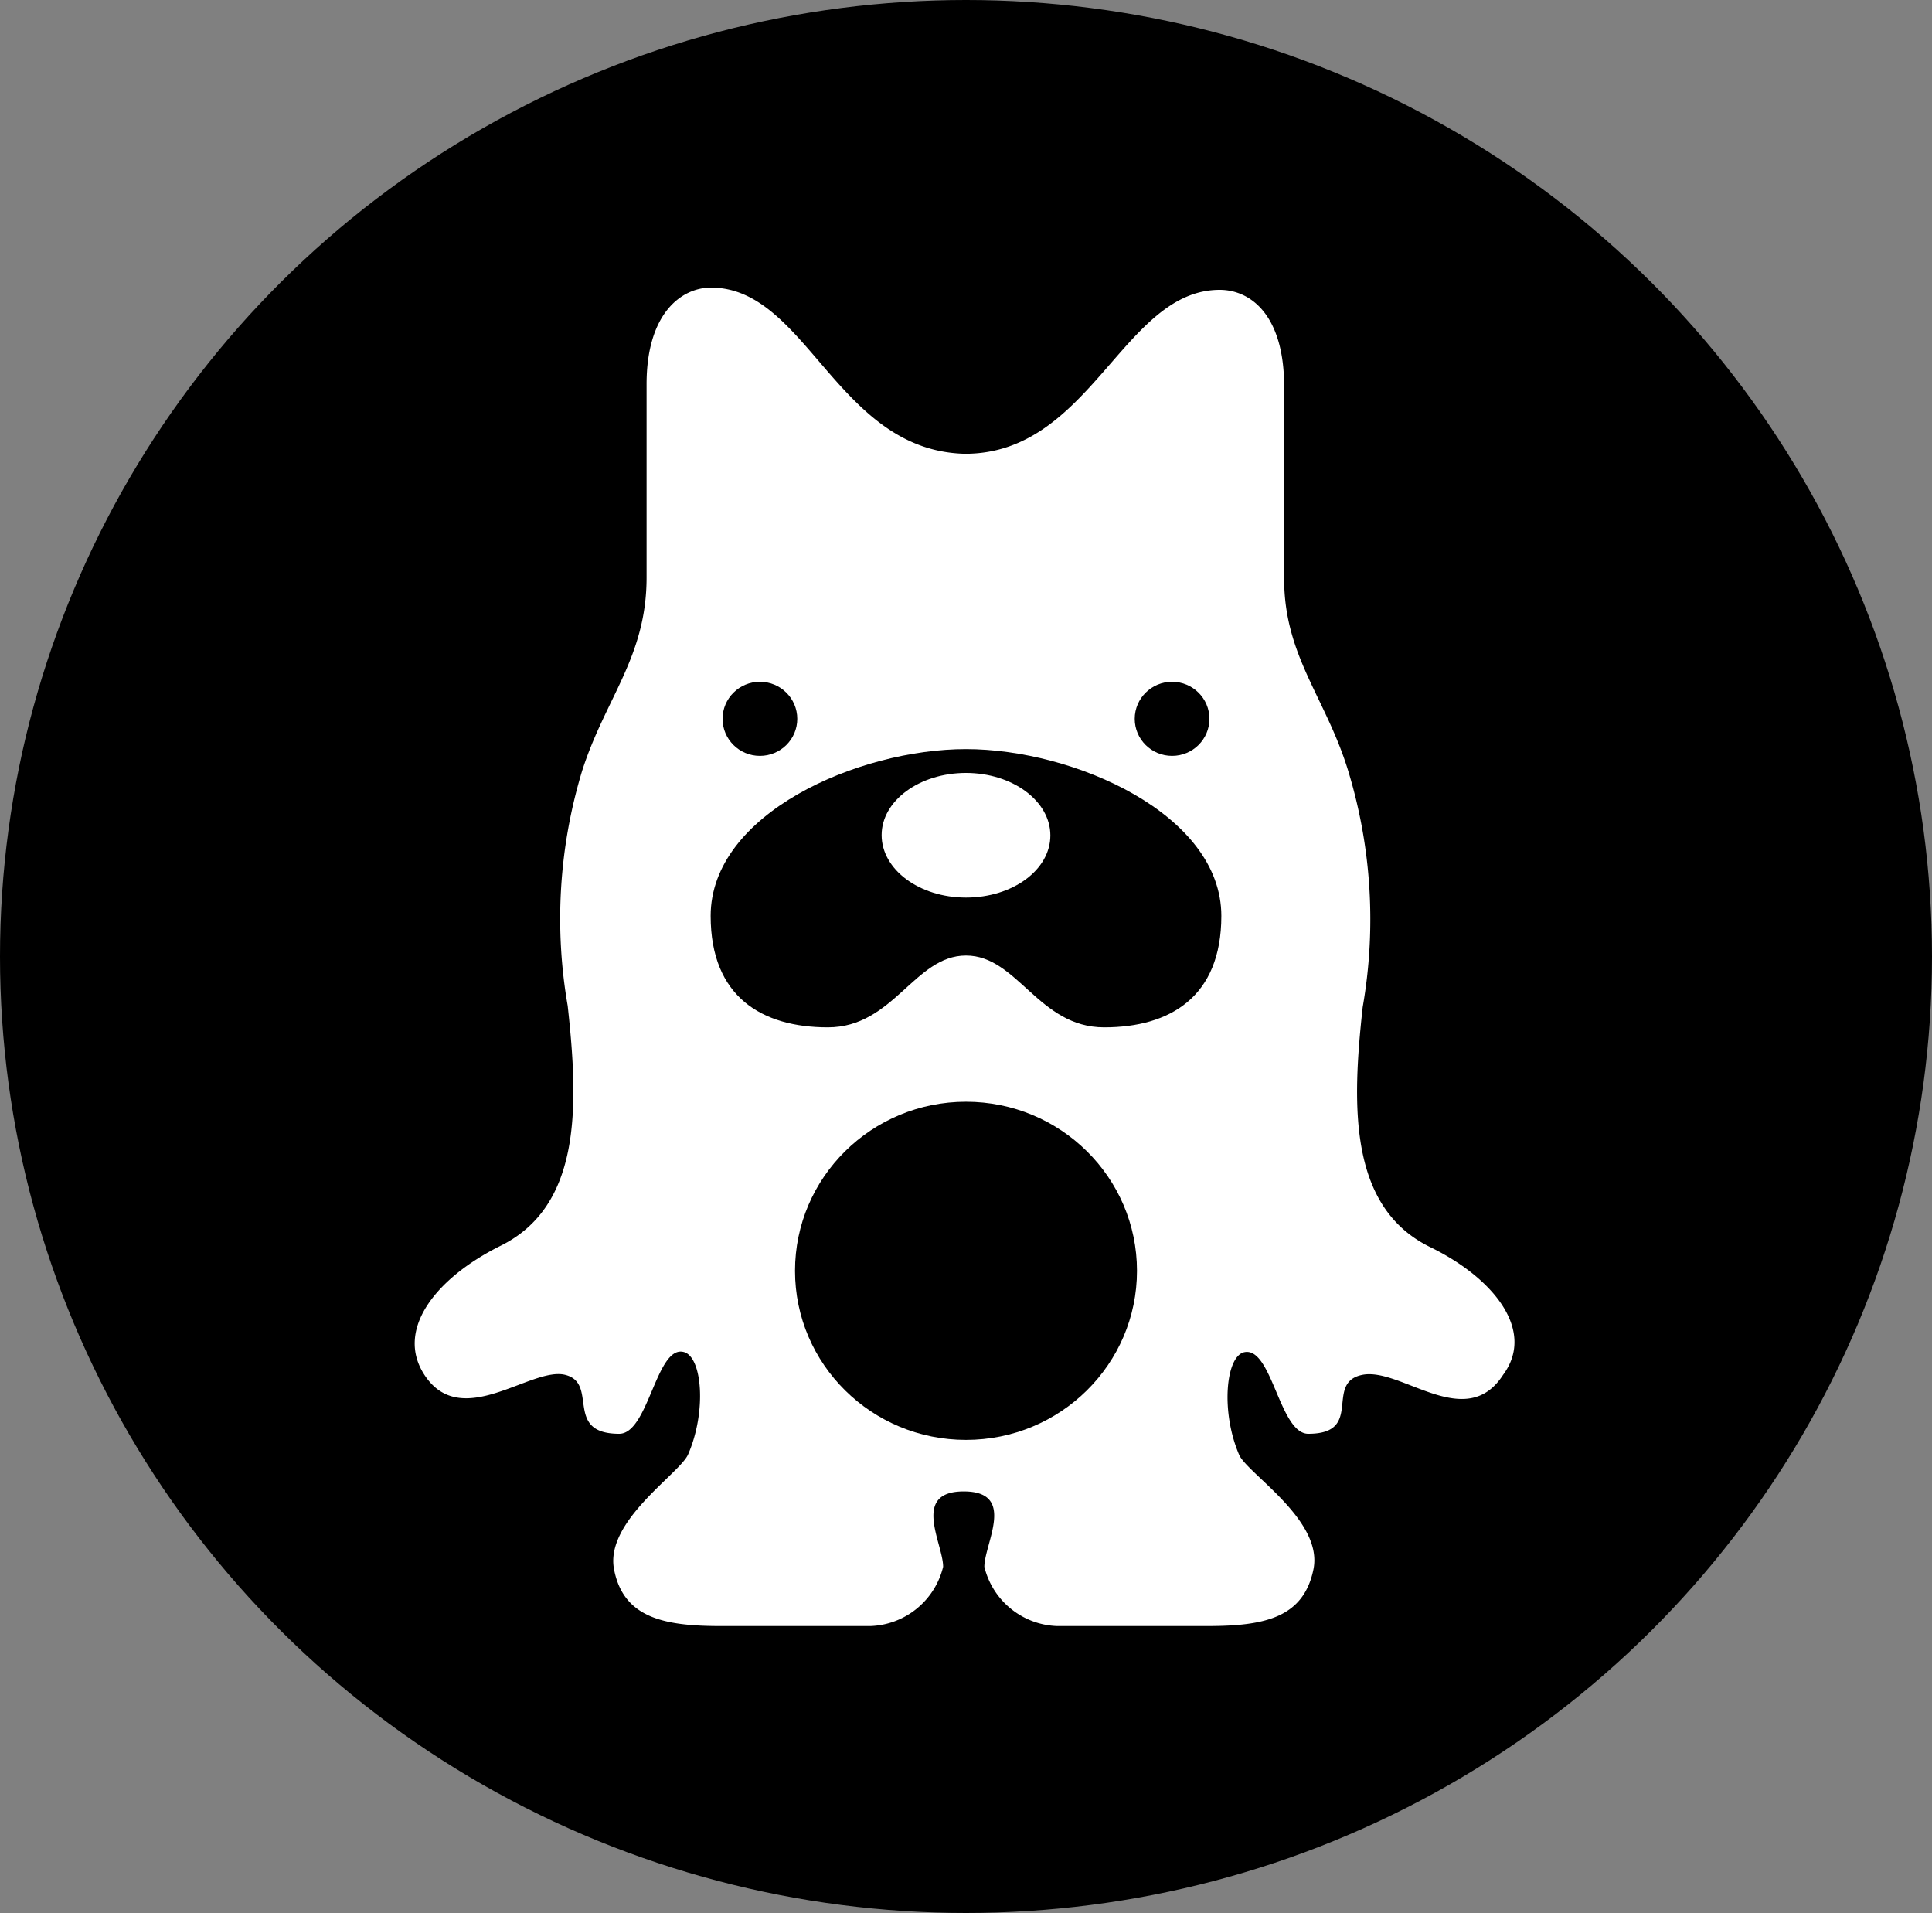
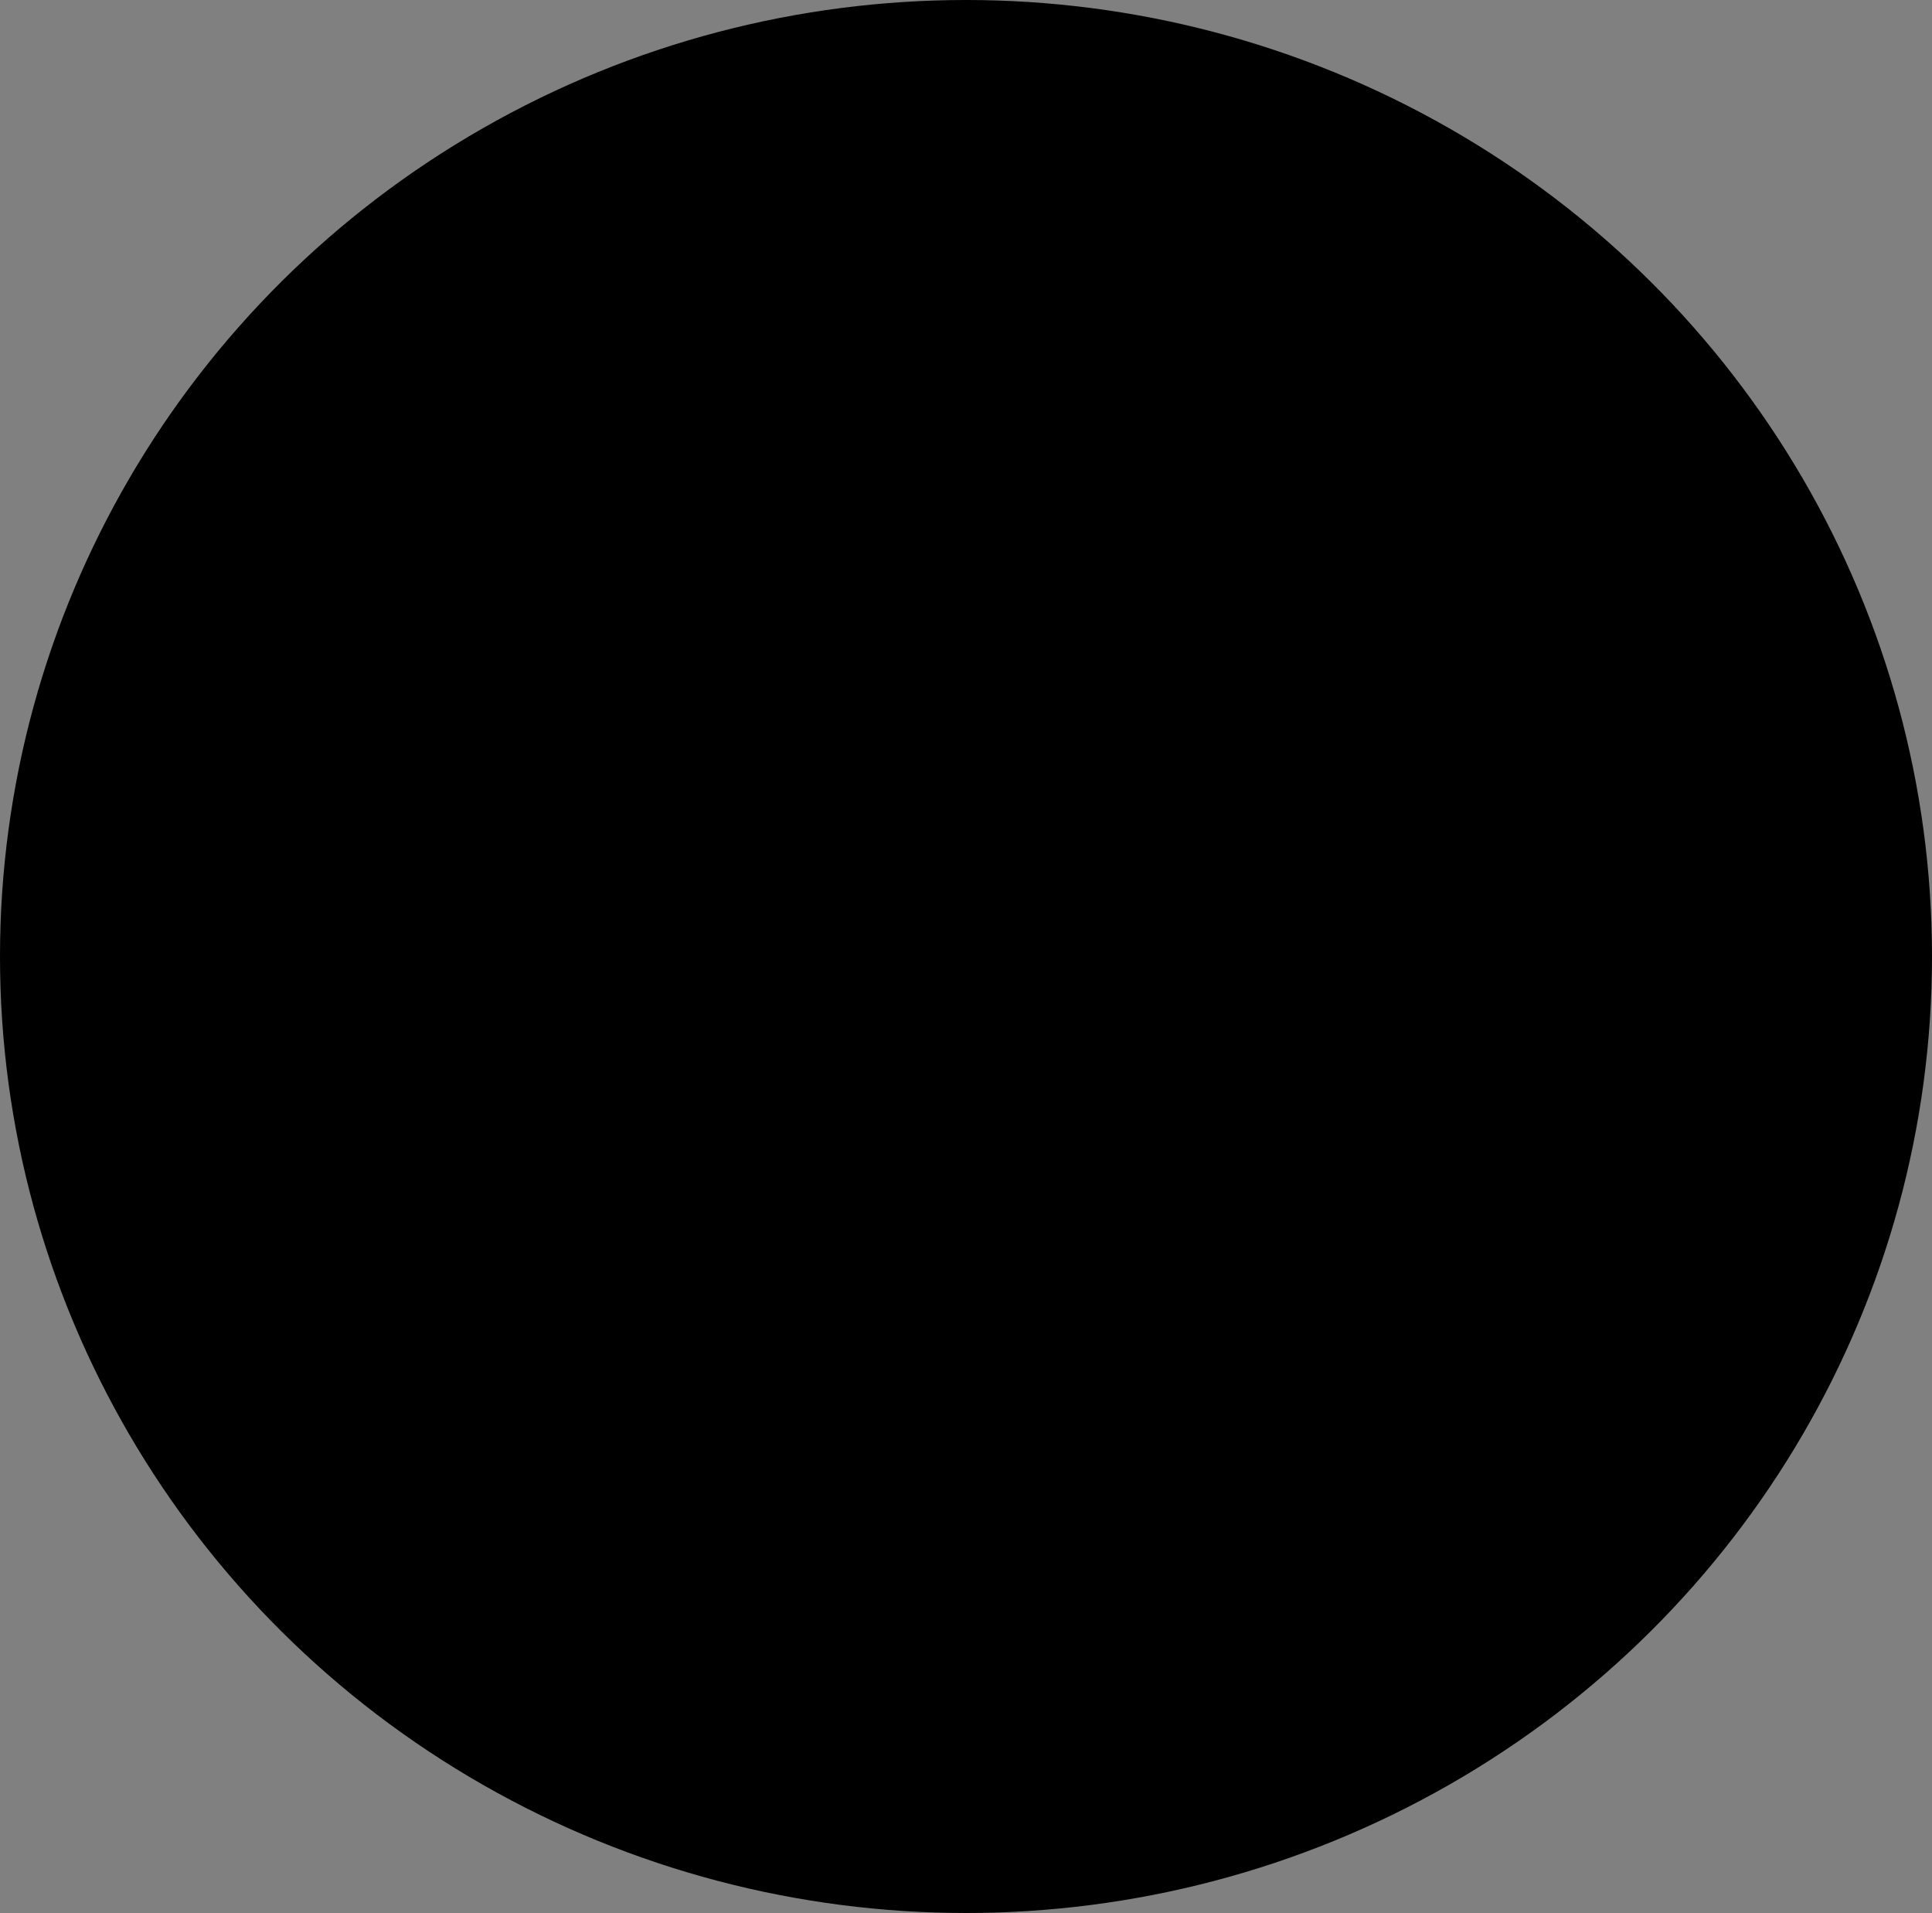
<svg xmlns="http://www.w3.org/2000/svg" viewBox="0 0 60 59.4">
  <rect x="0" y="0" width="60" height="59.4" fill="#808080" stroke="none" />
  <defs>
    <style>.cls-1{fill:#fff;}</style>
  </defs>
  <title>アセット 20</title>
  <g id="レイヤー_2" data-name="レイヤー 2">
    <g id="デザイン">
      <ellipse cx="30" cy="29.7" rx="30" ry="29.7" />
-       <path class="cls-1" d="M44.43,38.73c-2.54-1.23-2.45-4.37-2.11-7.46a15.81,15.81,0,0,0-.44-7.3c-.69-2.29-2-3.58-2-6V12c0-2.24-1.06-3-2-3-3,0-4,5.09-7.91,5.09h0C26,14,25.06,8.93,22.08,8.93c-.91,0-2,.79-2,3v6c0,2.47-1.28,3.75-2,6a15.81,15.81,0,0,0-.45,7.3c.34,3.09.44,6.22-2.1,7.46-2,1-3.26,2.6-2.35,4,1.15,1.76,3.31-.26,4.37,0s-.06,1.83,1.68,1.83c.91,0,1.15-2.75,2-2.54.58.14.72,1.85.14,3.18-.26.6-2.59,2.07-2.3,3.57s1.54,1.76,3.31,1.76h4.65a2.41,2.41,0,0,0,2.26-1.84c0-.72-1-2.34.64-2.34h0c1.65,0,.64,1.62.64,2.34a2.41,2.41,0,0,0,2.26,1.84h4.65c1.78,0,3-.25,3.31-1.76s-2-2.94-2.3-3.54c-.58-1.33-.43-3.05.14-3.2.87-.21,1.1,2.53,2,2.53,1.75,0,.48-1.59,1.68-1.83s3.21,1.8,4.37,0C47.69,41.33,46.41,39.7,44.43,38.73Z" />
      <ellipse cx="36.4" cy="22.32" rx="1.16" ry="1.15" />
      <ellipse cx="23.6" cy="22.32" rx="1.16" ry="1.15" />
-       <ellipse cx="30" cy="39.46" rx="5.31" ry="5.25" />
-       <path d="M30,23.26c-3.34,0-7.93,2-7.93,5.18,0,2.52,1.6,3.46,3.64,3.46S28.4,29.67,30,29.67s2.25,2.23,4.29,2.23,3.64-.94,3.64-3.46C37.93,25.28,33.35,23.26,30,23.26Zm0,4.61c-1.45,0-2.62-.87-2.62-1.94S28.56,24,30,24s2.62.87,2.62,1.94S31.45,27.87,30,27.87Z" />
    </g>
  </g>
</svg>